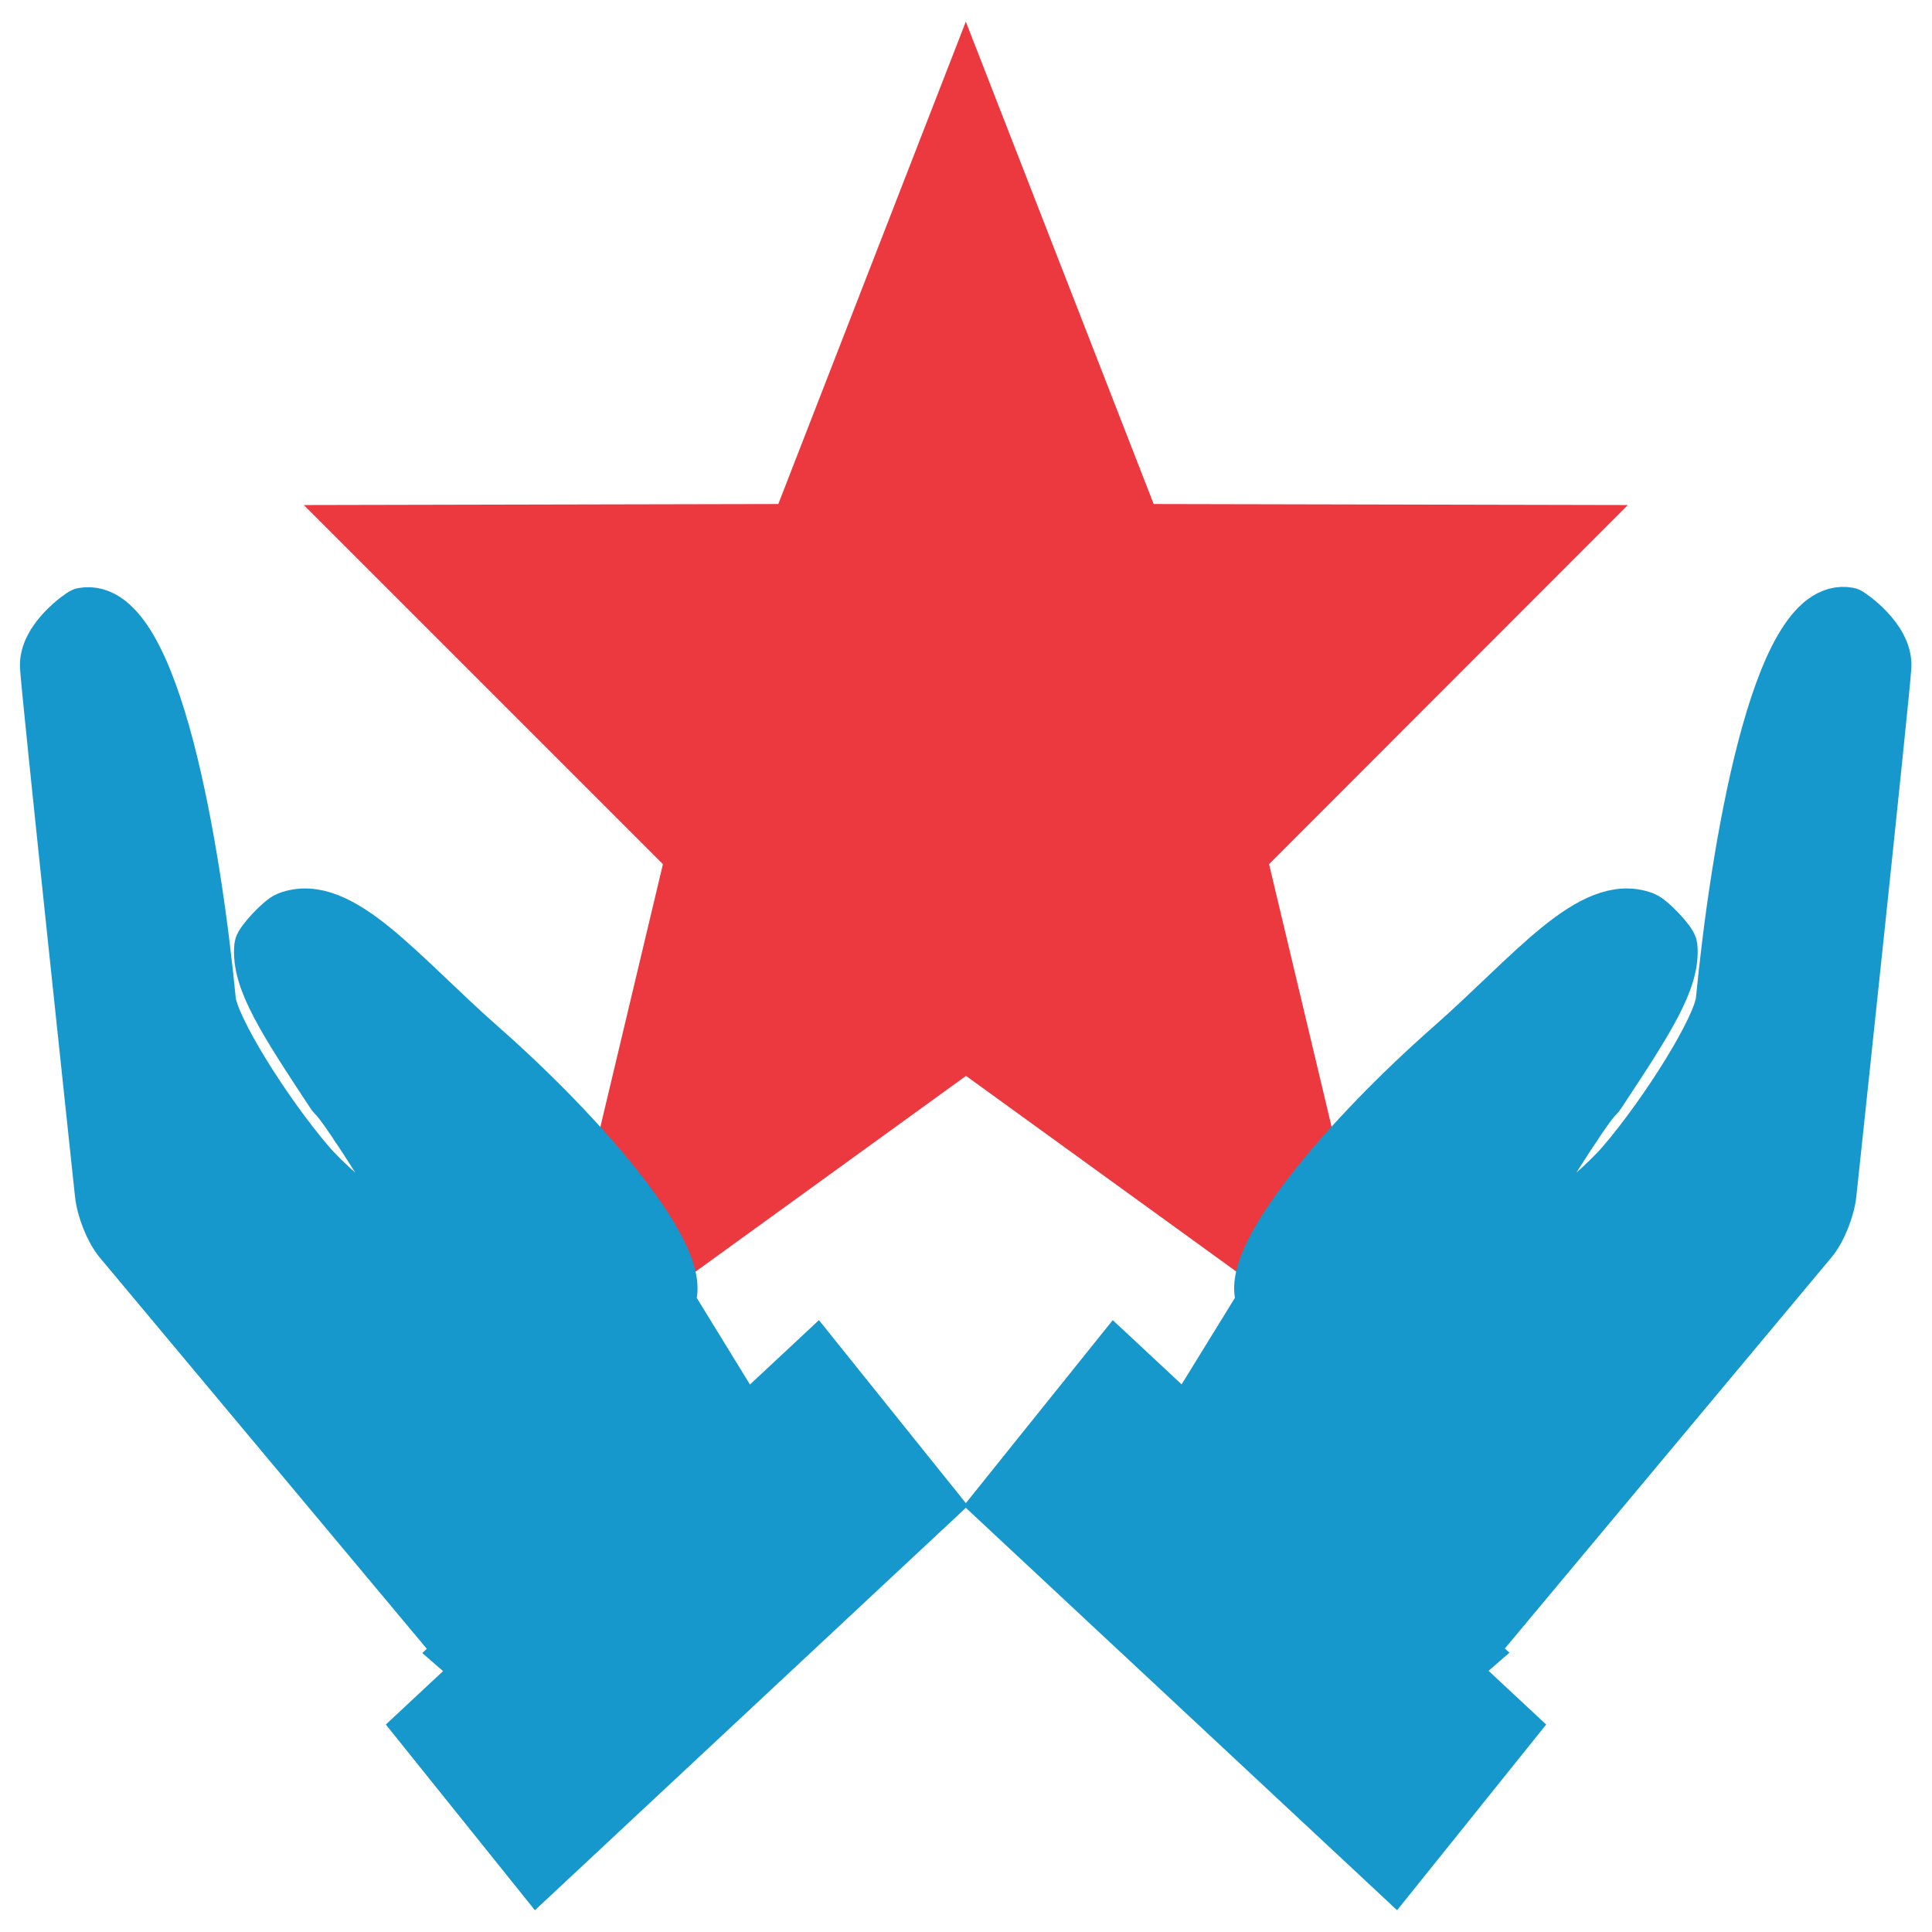
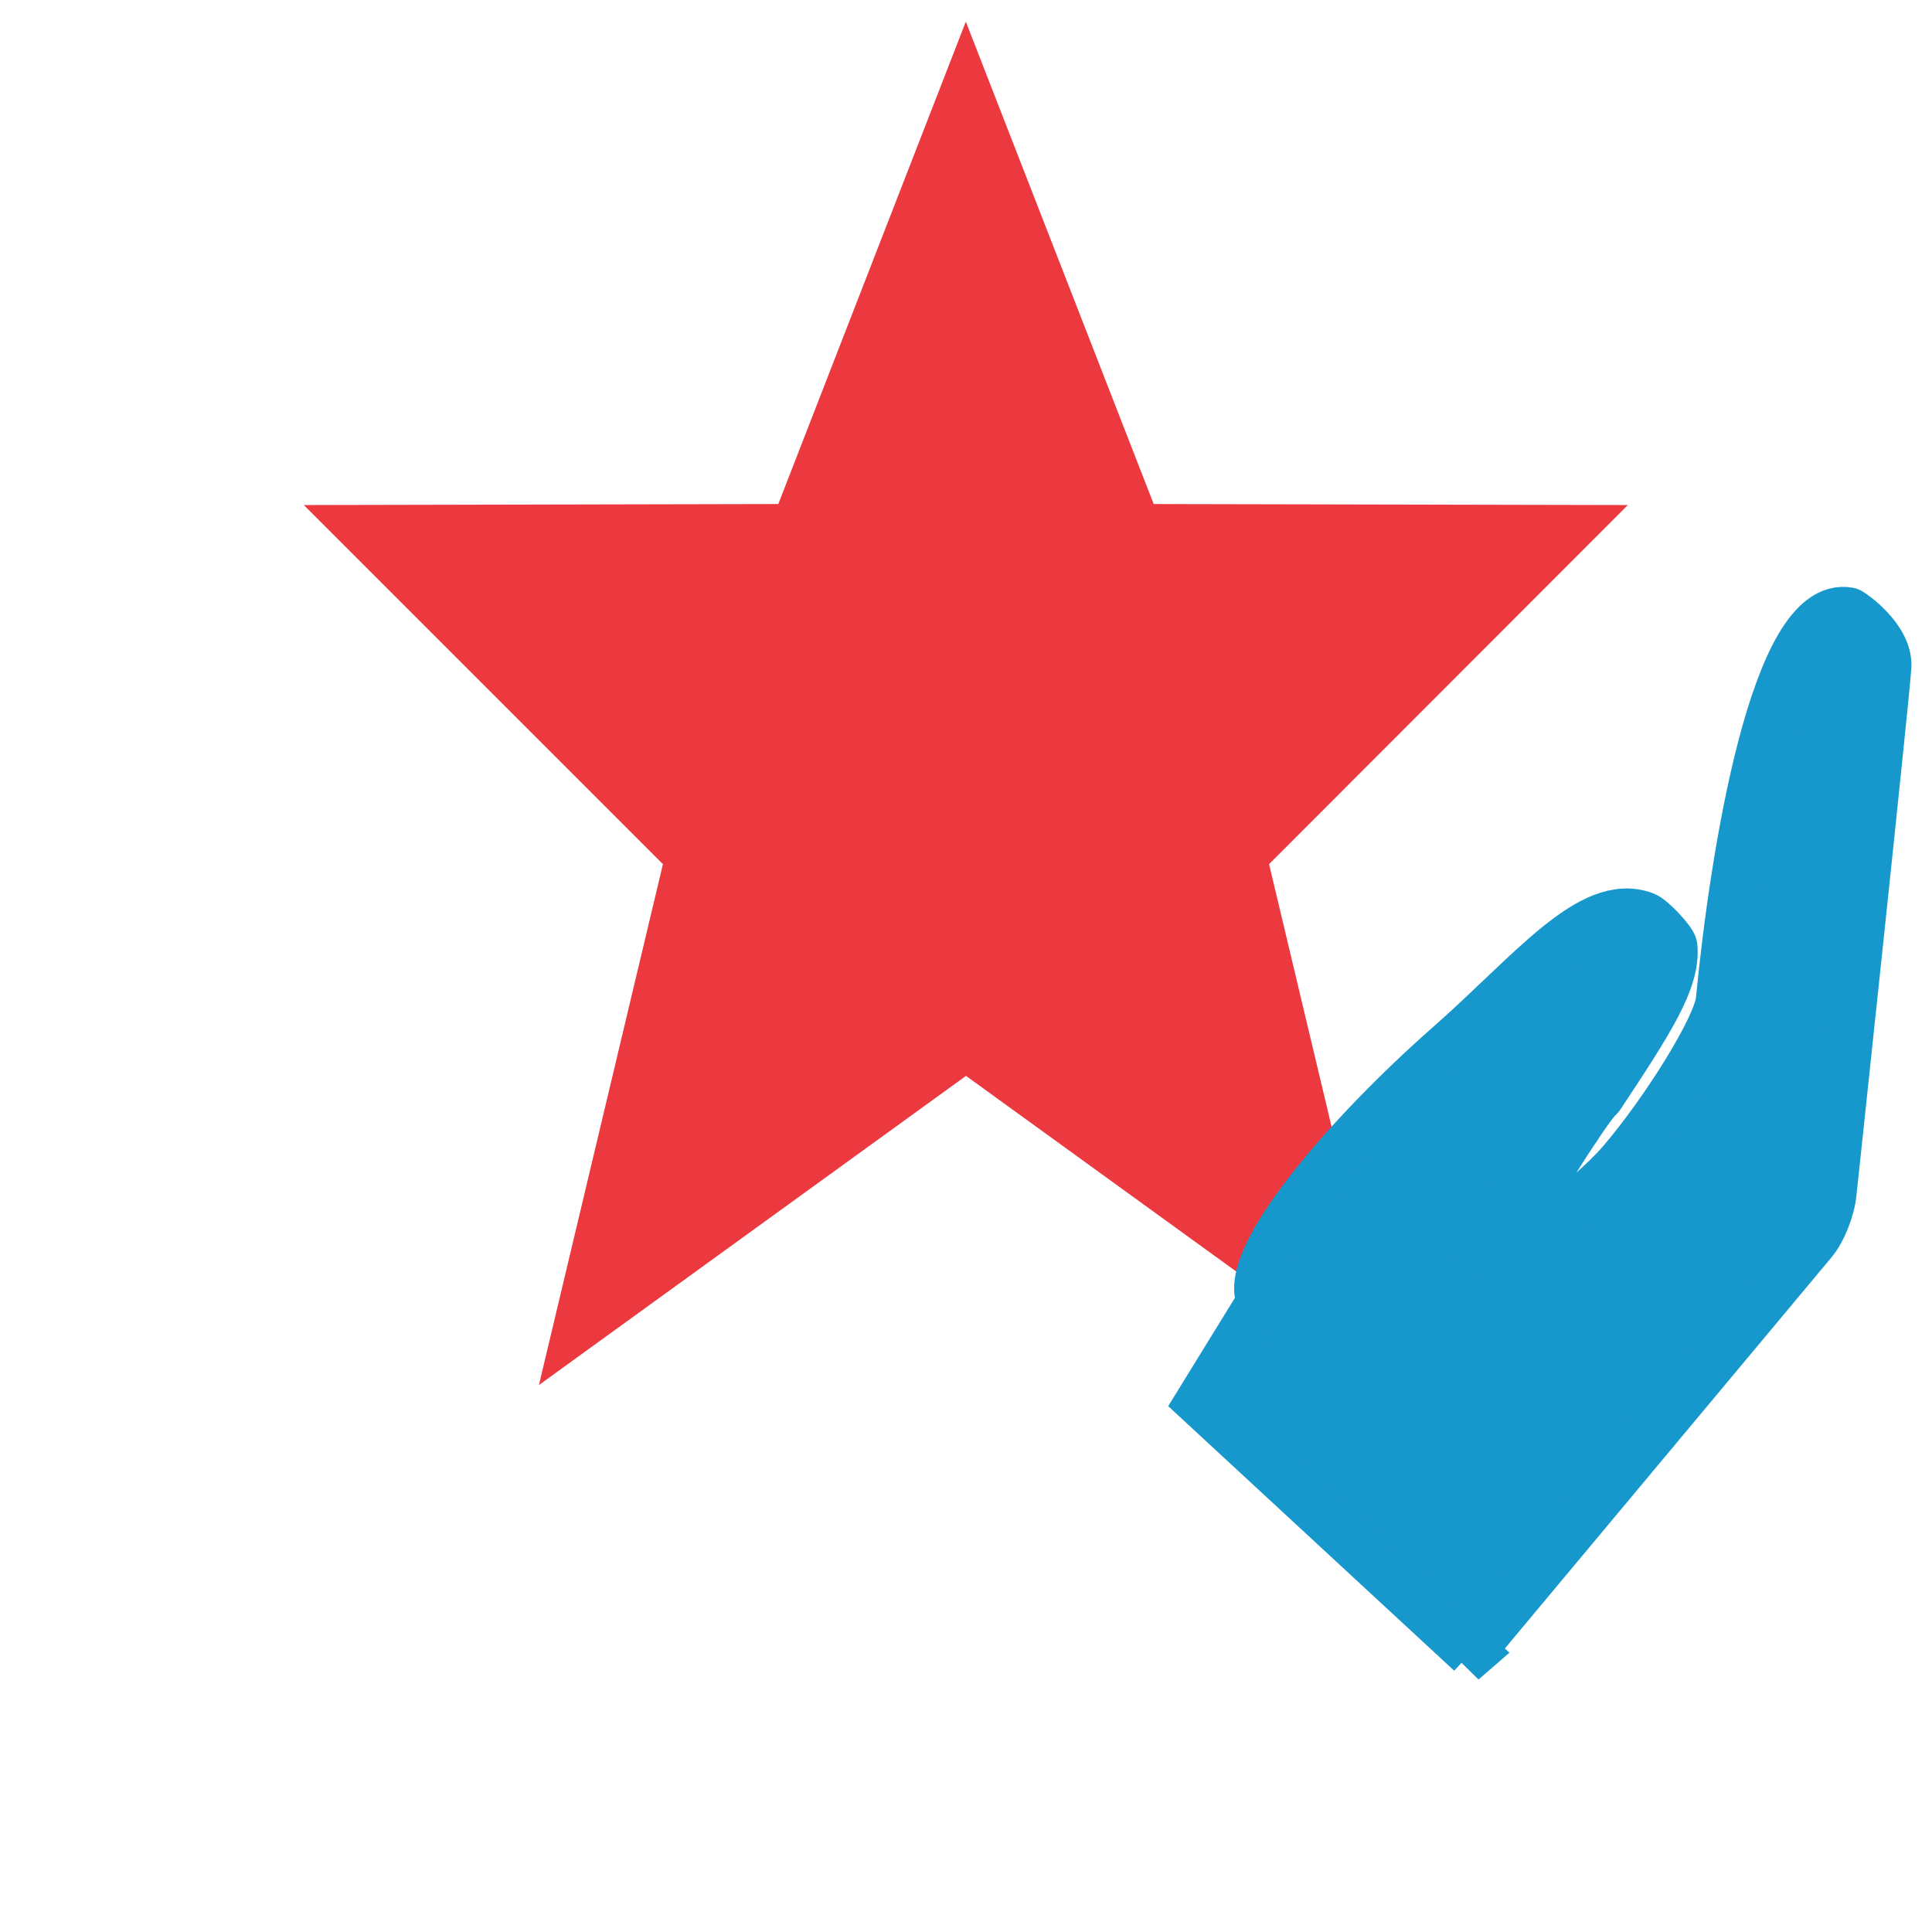
<svg xmlns="http://www.w3.org/2000/svg" xmlns:xlink="http://www.w3.org/1999/xlink" version="1.1" id="Layer_1" x="0px" y="0px" viewBox="0 0 609.5 609.5" style="enable-background:new 0 0 609.5 609.5;" xml:space="preserve">
  <style type="text/css">
	.st0{fill:#EB393F;}
	.st1{clip-path:url(#XMLID_18_);fill:none;stroke:#EB393F;stroke-width:11;}
	.st2{clip-path:url(#XMLID_18_);fill:#1798CC;}
	.st3{clip-path:url(#XMLID_18_);fill:none;stroke:#1798CC;stroke-width:16;}
	.st4{fill:#1798CC;}
	.st5{clip-path:url(#XMLID_19_);fill:none;stroke:#1798CC;}
	.st6{clip-path:url(#XMLID_19_);fill:#1798CC;}
	.st7{clip-path:url(#XMLID_19_);fill:none;stroke:#1798CC;stroke-width:16;}
	.st8{clip-path:url(#XMLID_20_);fill:none;stroke:#1798CC;}
</style>
  <polyline id="XMLID_17_" class="st0" points="304.3,332.3 430.7,423.8 394.3,270.9 500.3,164.8 360.2,164.5 304.7,22 249.3,164.5   109.1,164.8 215.2,270.9 178.8,423.8 305.2,332.3 " />
  <g id="XMLID_12_">
    <defs>
      <rect id="XMLID_13_" x="6.3" y="6.8" width="596.8" height="595.8" />
    </defs>
    <clipPath id="XMLID_18_">
      <use xlink:href="#XMLID_13_" style="overflow:visible;" />
    </clipPath>
    <polyline id="XMLID_16_" class="st1" points="304.3,332.3 430.7,423.8 394.3,270.9 500.3,164.8 360.2,164.5 304.7,22 249.3,164.5    109.1,164.8 215.2,270.9 178.8,423.8 305.2,332.3  " />
    <path id="XMLID_15_" class="st2" d="M397.6,408.7c-3.4-13.8,27.4-50.2,59.9-78.8c25.6-22.5,44.5-46.9,61.2-40.6   c2.3,0.9,8.6,7.7,8.8,9.3c1,10.5-7.3,23.3-22.9,46.9c-0.7,1.1-0.8-0.8-15.1,21.8c-0.4,0.6-0.7,1.1-1.1,1.7   c-0.4,0.6-20.6,23-21.1,22.5c0,0,39-45.6,28.3-34.9c-10.7,10.7-10.1,10.2-13.5,13.9c-34.2,36.9-5.1,23.7,6.2,16.5   c8-5.1,18.4-14.2,23.6-20.3c13.5-15.8,30.3-42.5,31.1-51.2c4.4-45.6,17.3-126.4,40.2-122.2c0.5,0.1,12.3,8.1,11.8,17   c-0.5,8.8-17.3,166.1-17.3,166.1c-0.5,5-3.2,11.8-6.1,15.2L461.2,523.8l3-2.6l-85.4-79l22.3-36.2" />
    <path id="XMLID_14_" class="st3" d="M397.6,408.7c-3.4-13.8,27.4-50.2,59.9-78.8c25.6-22.5,44.5-46.9,61.2-40.6   c2.3,0.9,8.6,7.7,8.8,9.3c1,10.5-7.3,23.3-22.9,46.9c-0.7,1.1-0.8-0.8-15.1,21.8c-0.4,0.6-0.7,1.1-1.1,1.7   c-0.4,0.6-20.6,23-21.1,22.5c0,0,39-45.6,28.3-34.9c-10.7,10.7-10.1,10.2-13.5,13.9c-34.2,36.9-5.1,23.7,6.2,16.5   c8-5.1,18.4-14.2,23.6-20.3c13.5-15.8,30.3-42.5,31.1-51.2c4.4-45.6,17.3-126.4,40.2-122.2c0.5,0.1,12.3,8.1,11.8,17   c-0.5,8.8-17.3,166.1-17.3,166.1c-0.5,5-3.2,11.8-6.1,15.2L461.2,523.8l3-2.6l-85.4-79l22.3-36.2" />
  </g>
-   <polygon id="XMLID_11_" class="st4" points="304.7,475 440.7,601.9 487.1,544.1 351.1,417.2 " />
  <g id="XMLID_6_">
    <defs>
-       <rect id="XMLID_7_" x="6.3" y="6.8" width="596.8" height="595.8" />
-     </defs>
+       </defs>
    <clipPath id="XMLID_19_">
      <use xlink:href="#XMLID_7_" style="overflow:visible;" />
    </clipPath>
    <polyline id="XMLID_10_" class="st5" points="304.7,475 440.7,601.9 487.1,544.1 351.1,417.2 304.7,475  " />
    <path id="XMLID_9_" class="st6" d="M211.8,408.7c3.4-13.8-27.4-50.2-59.9-78.8c-25.6-22.5-44.5-46.9-61.2-40.6   c-2.3,0.9-8.6,7.7-8.8,9.3c-1,10.5,7.3,23.3,22.9,46.9c0.7,1.1,0.8-0.8,15.1,21.8c0.4,0.6,0.7,1.1,1.1,1.7   c0.4,0.6,20.6,23,21.1,22.5c0,0-39-45.6-28.3-34.9c10.7,10.7,10.1,10.2,13.5,13.9c34.2,36.9,5.1,23.7-6.2,16.5   c-8-5.1-18.4-14.2-23.6-20.3c-13.5-15.8-30.3-42.5-31.1-51.2C62,270,49.1,189.2,26.1,193.4c-0.5,0.1-12.3,8.1-11.8,17   c0.5,8.8,17.3,166.1,17.3,166.1c0.5,5,3.2,11.8,6.1,15.2l110.5,132.2l-3-2.6l85.4-79L208.3,406" />
    <path id="XMLID_8_" class="st7" d="M211.8,408.7c3.4-13.8-27.4-50.2-59.9-78.8c-25.6-22.5-44.5-46.9-61.2-40.6   c-2.3,0.9-8.6,7.7-8.8,9.3c-1,10.5,7.3,23.3,22.9,46.9c0.7,1.1,0.8-0.8,15.1,21.8c0.4,0.6,0.7,1.1,1.1,1.7   c0.4,0.6,20.6,23,21.1,22.5c0,0-39-45.6-28.3-34.9c10.7,10.7,10.1,10.2,13.5,13.9c34.2,36.9,5.1,23.7-6.2,16.5   c-8-5.1-18.4-14.2-23.6-20.3c-13.5-15.8-30.3-42.5-31.1-51.2C62,270,49.1,189.2,26.1,193.4c-0.5,0.1-12.3,8.1-11.8,17   c0.5,8.8,17.3,166.1,17.3,166.1c0.5,5,3.2,11.8,6.1,15.2l110.5,132.2l-3-2.6l85.4-79L208.3,406" />
  </g>
-   <polygon id="XMLID_5_" class="st4" points="122.4,544.1 168.8,601.9 304.7,475 258.3,417.2 " />
  <g id="XMLID_2_">
    <defs>
-       <rect id="XMLID_3_" x="6.3" y="6.8" width="596.8" height="595.8" />
-     </defs>
+       </defs>
    <clipPath id="XMLID_20_">
      <use xlink:href="#XMLID_3_" style="overflow:visible;" />
    </clipPath>
    <polyline id="XMLID_4_" class="st8" points="304.7,475 168.8,601.9 122.4,544.1 258.3,417.2 304.7,475  " />
  </g>
</svg>